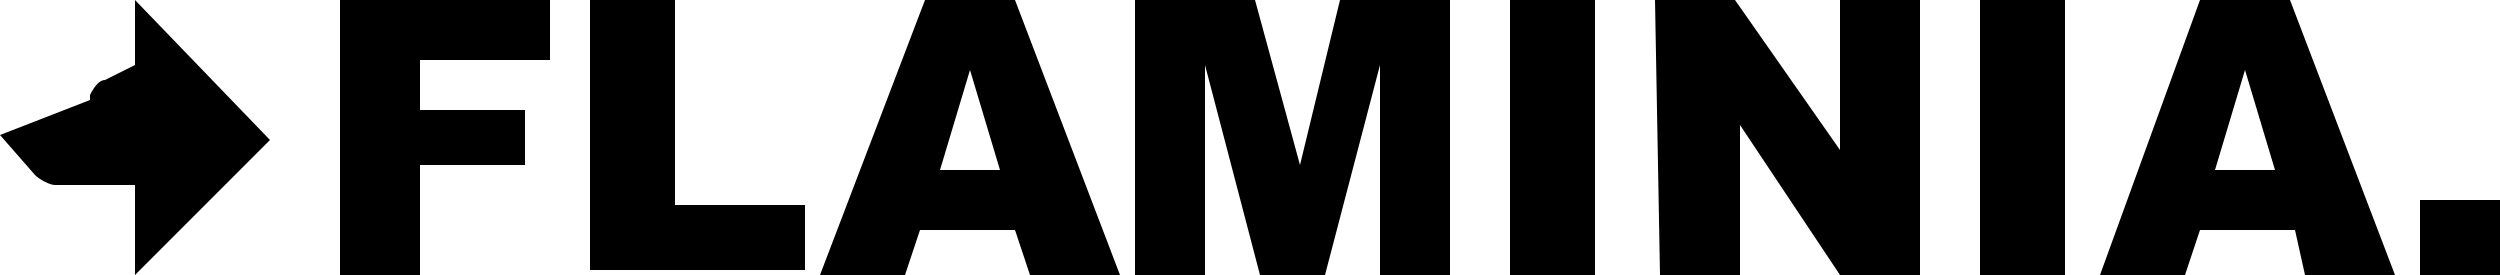
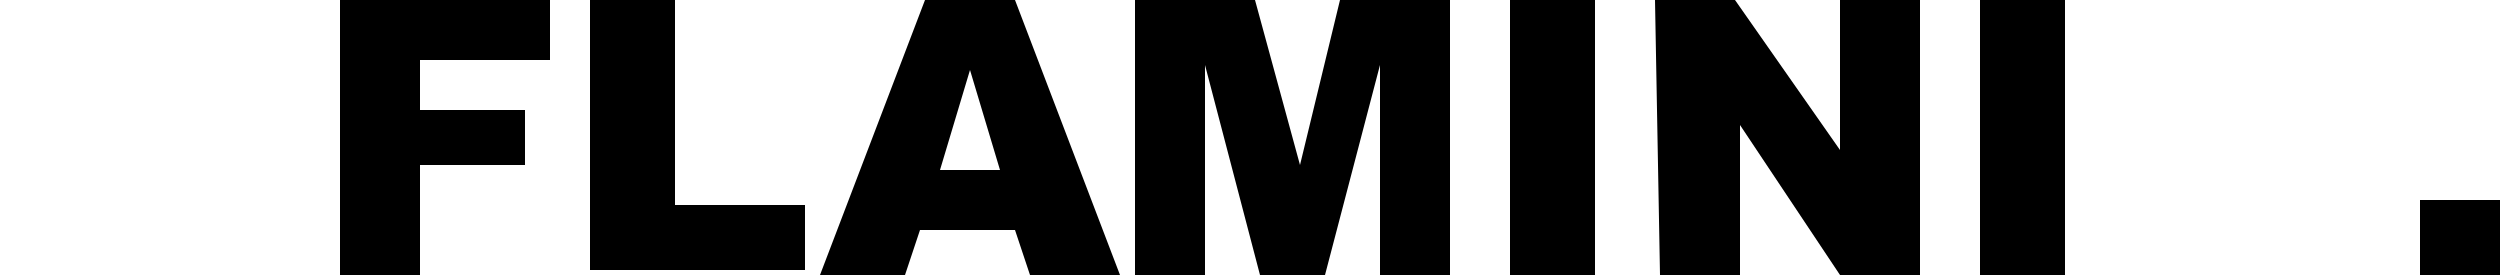
<svg xmlns="http://www.w3.org/2000/svg" version="1.1" id="Livello_1" x="0px" y="0px" viewBox="0 0 50 5.5" style="enable-background:new 0 0 50 5.5;" xml:space="preserve">
  <g id="logo_1_">
    <g id="lupo_2_">
-       <path d="M2.1,1.6C2,1.6,1.9,1.7,1.8,1.9L1.8,2L0,2.7l0.7,0.8C0.8,3.6,1,3.7,1.1,3.7h1.6v1.8l2.7-2.7L2.7,0v1.3L2.1,1.6z" />
-     </g>
+       </g>
    <g id="flaminia_1_">
      <path d="M6.8,0h4.2v1.2H8.4v1h2.1v1.1H8.4v2.2H6.8V0z" />
      <path d="M11.8,0h1.7v4.1h2.6v1.3h-4.3V0z" />
      <path d="M20.3,4.6h-1.9l-0.3,0.9h-1.7L18.5,0h1.8l2.1,5.5h-1.8L20.3,4.6z M20,3.4l-0.6-2l-0.6,2H20z" />
      <path d="M22.9,0h2.2L26,3.3L26.8,0H29v5.5h-1.4V1.3l-1.1,4.2h-1.3l-1.1-4.2v4.2h-1.4V0z" />
      <path d="M30.2,0h1.7v5.5h-1.7V0z" />
      <path d="M33.1,0h1.6l2.1,3V0h1.6v5.5h-1.6l-2-3v3h-1.6L33.1,0L33.1,0z" />
      <path d="M39.6,0h1.7v5.5h-1.7V0z" />
-       <path d="M45.9,4.6H44l-0.3,0.9h-1.7L44,0h1.8l2.1,5.5h-1.8L45.9,4.6z M45.5,3.4l-0.6-2l-0.6,2H45.5z" />
      <path d="M48.4,4H50v1.5h-1.6V4z" />
    </g>
  </g>
</svg>